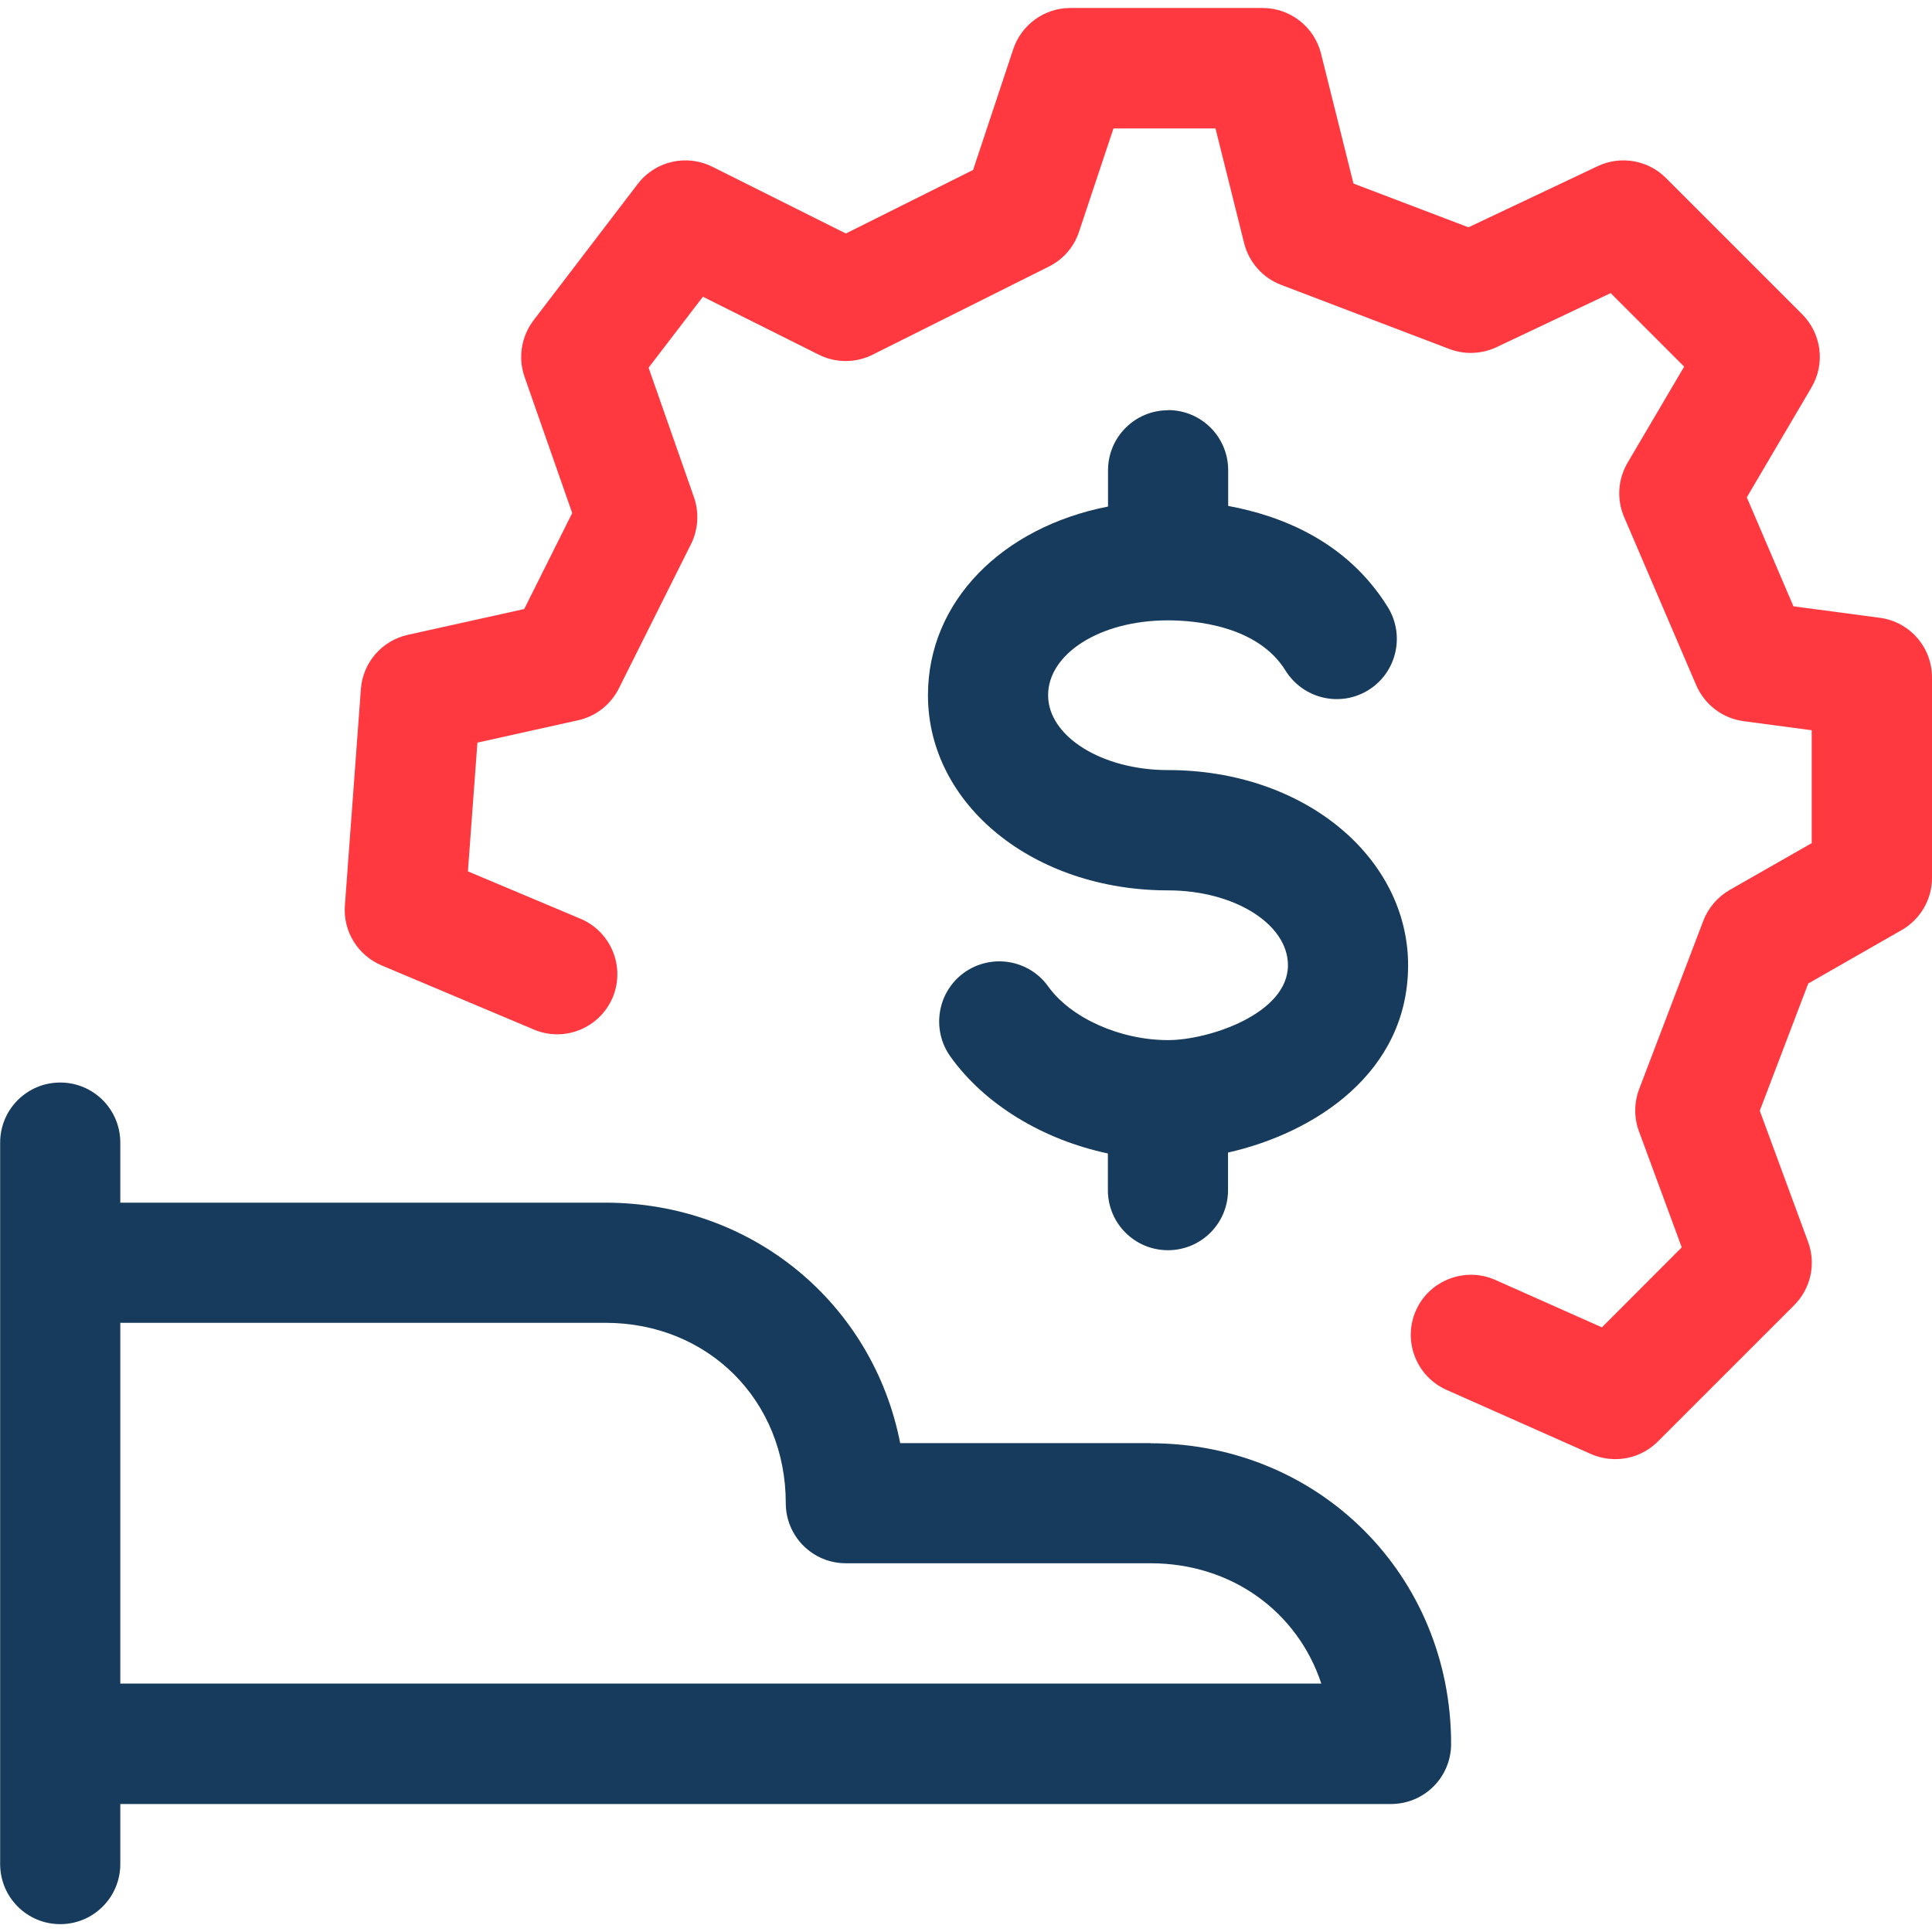
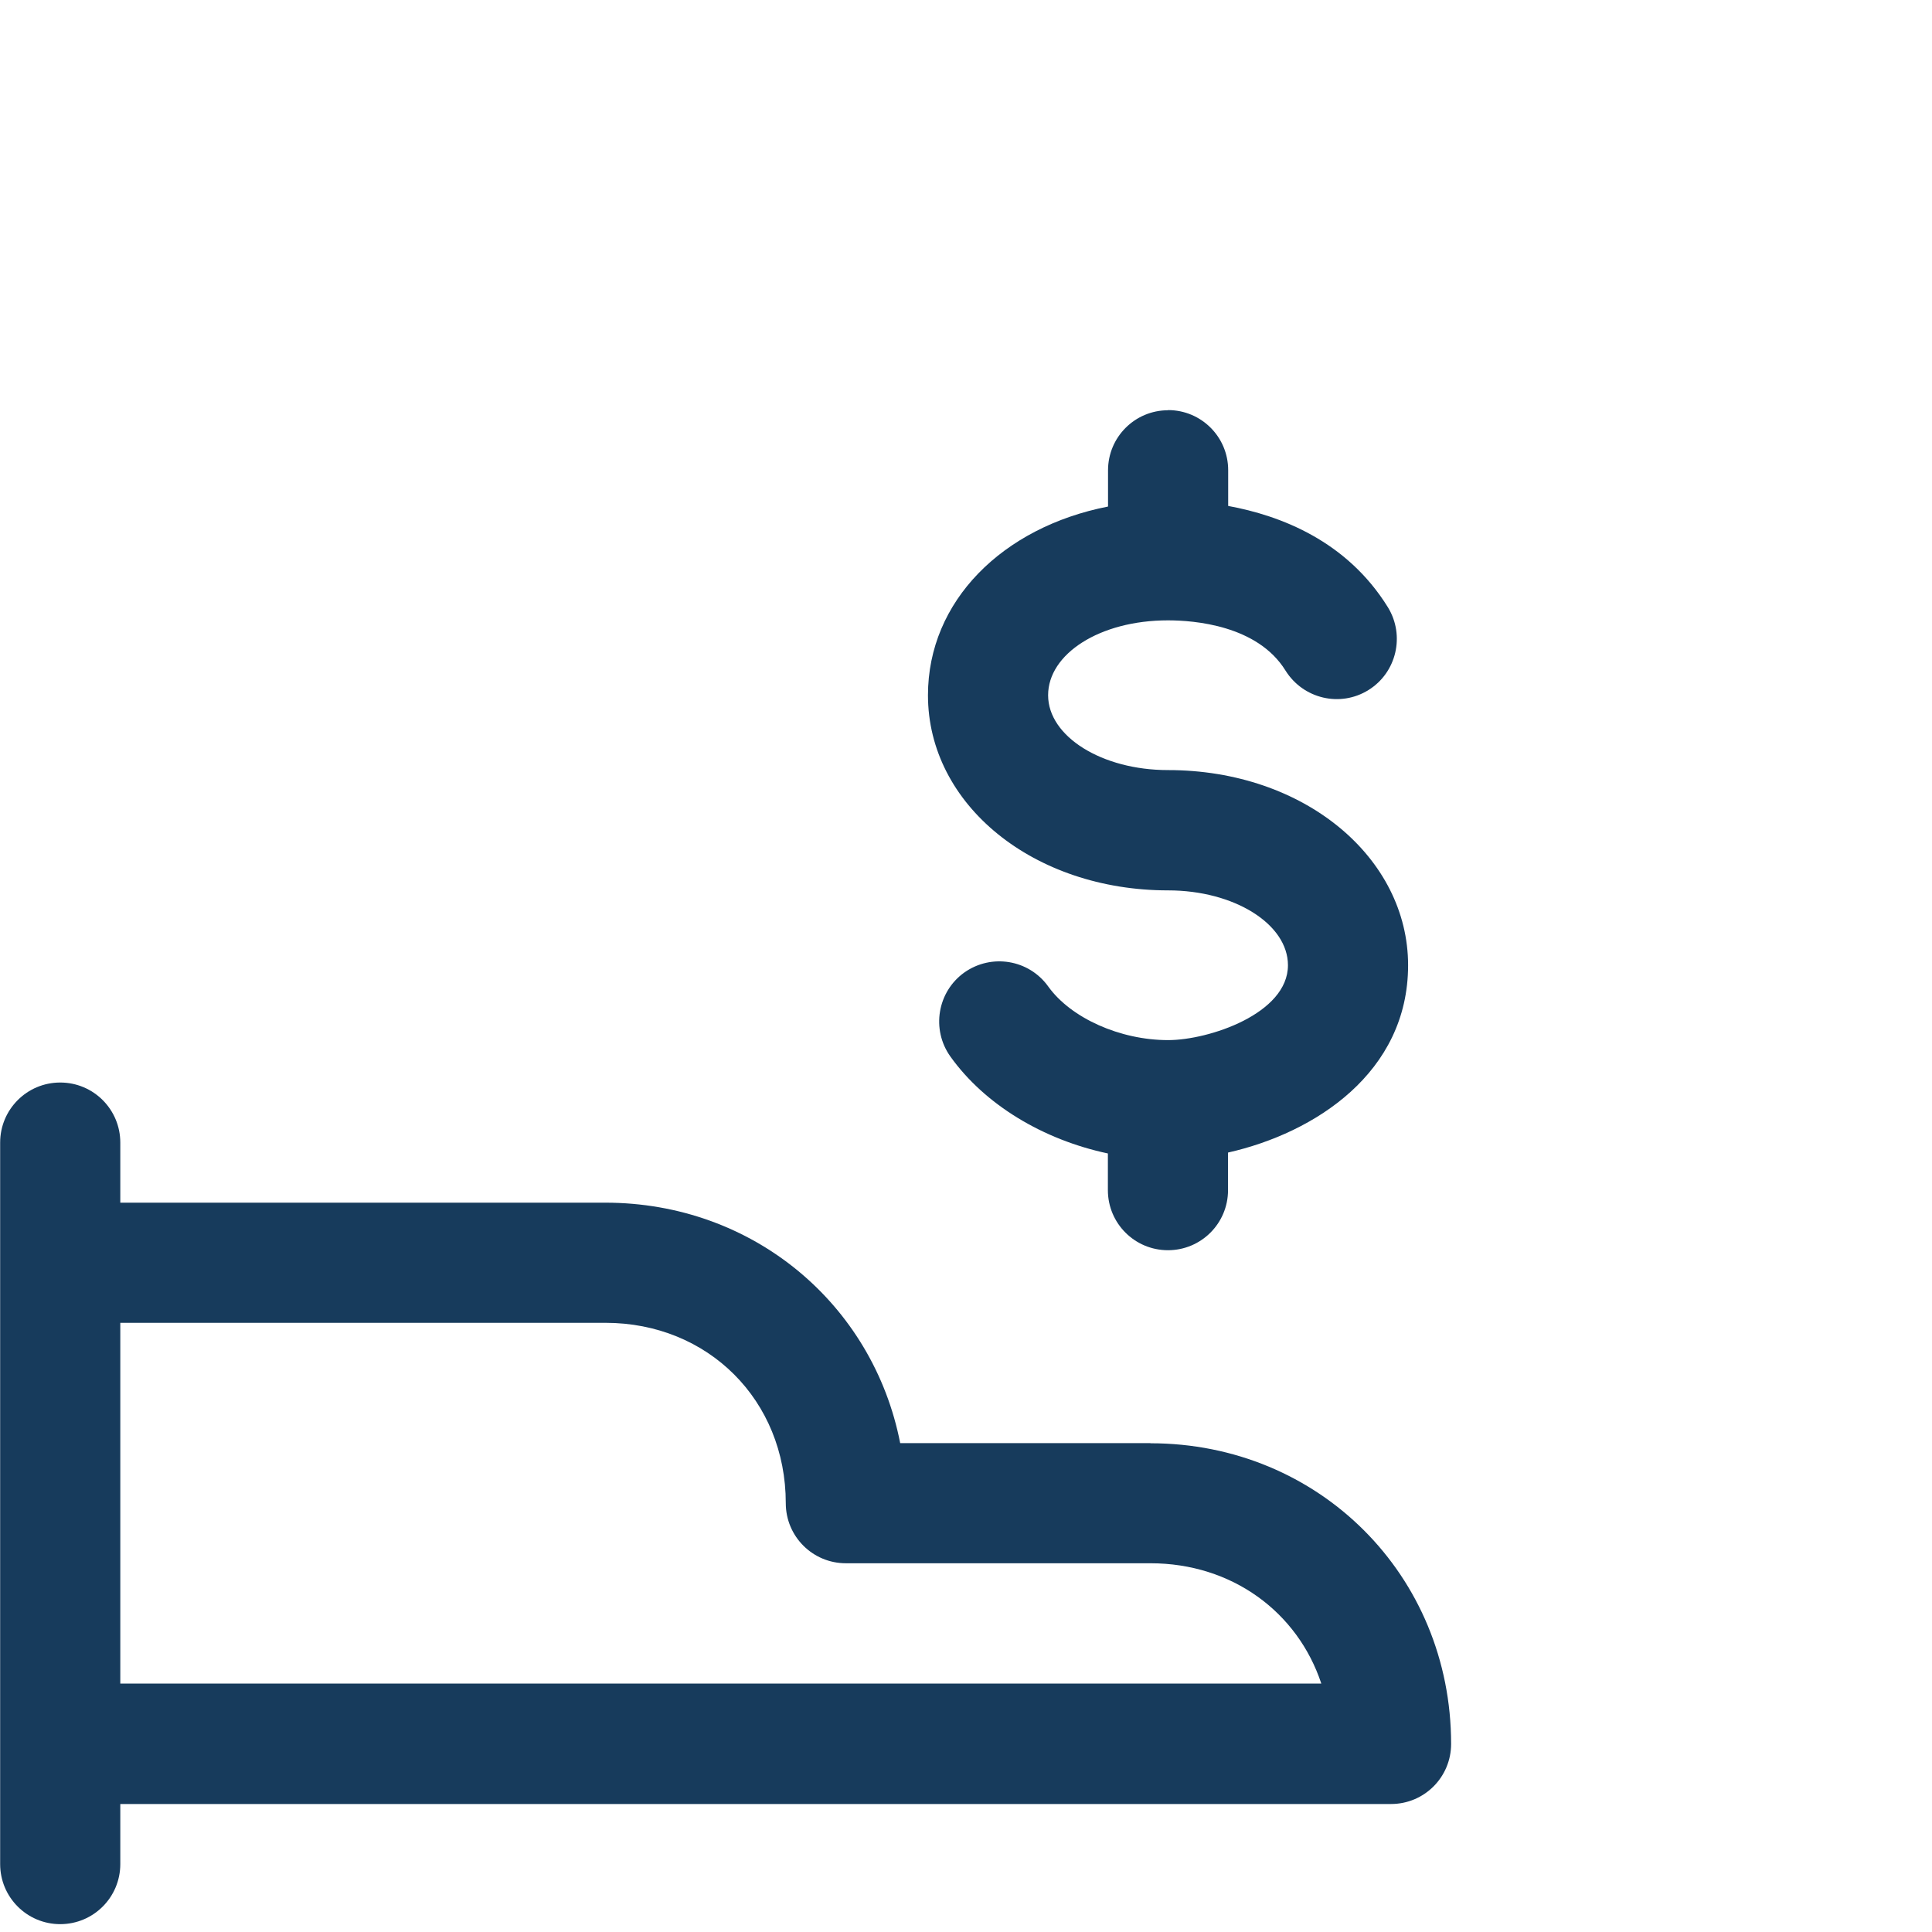
<svg xmlns="http://www.w3.org/2000/svg" width="64" height="64" viewBox="0 0 64 64" fill="none">
  <g clip-path="url(#clip0_1367_405)">
-     <path d="M62.27 20.465L59.41 20.085L57.865 16.475L60.01 12.83C60.47 12.045 60.34 11.055 59.7 10.41L55.185 5.895C54.59 5.3 53.685 5.145 52.925 5.505L48.645 7.53L44.835 6.08L43.76 1.775C43.54 0.89 42.74 0.265 41.83 0.265H35.455C34.6 0.265 33.835 0.815 33.565 1.63L32.235 5.63L28.02 7.735L23.6 5.525C22.74 5.095 21.705 5.335 21.125 6.095L17.675 10.61C17.27 11.145 17.155 11.845 17.375 12.48L18.955 16.995L17.365 20.175L13.51 21.03C12.65 21.22 12.02 21.95 11.955 22.825L11.425 29.995C11.36 30.85 11.85 31.645 12.64 31.98L17.685 34.105C18.7 34.535 19.865 34.055 20.295 33.045C20.72 32.03 20.245 30.865 19.23 30.435L15.5 28.865L15.815 24.6L19.15 23.86C19.735 23.73 20.23 23.345 20.5 22.805L22.89 18.025C23.13 17.545 23.165 16.985 22.99 16.475L21.485 12.18L23.285 9.83L27.125 11.75C27.685 12.03 28.345 12.03 28.905 11.75L34.745 8.83C35.22 8.595 35.58 8.18 35.745 7.675L36.885 4.255H40.265L41.215 8.06C41.375 8.69 41.83 9.205 42.435 9.435L48.01 11.56C48.52 11.755 49.085 11.73 49.575 11.5L53.355 9.71L55.79 12.145L53.915 15.33C53.595 15.875 53.55 16.54 53.8 17.125L56.19 22.7C56.47 23.345 57.06 23.795 57.76 23.89L60.015 24.19V27.93L57.3 29.48C56.9 29.71 56.59 30.07 56.425 30.5L54.3 36.075C54.13 36.525 54.125 37.02 54.29 37.47L55.71 41.32L53.065 43.97L49.535 42.4C48.54 41.955 47.35 42.405 46.905 43.41C46.46 44.415 46.91 45.59 47.915 46.04L52.7 48.165C52.96 48.28 53.235 48.335 53.51 48.335C54.03 48.335 54.535 48.135 54.92 47.75L59.435 43.235C59.985 42.685 60.165 41.87 59.895 41.14L58.295 36.795L59.9 32.58L62.995 30.81C63.615 30.455 64 29.795 64 29.08V22.44C64 21.44 63.26 20.595 62.27 20.465Z" fill="#FF393F" />
    <path d="M38.11 47.805H29.82C28.92 43.205 24.95 39.84 20.05 39.84H3.985V37.85C3.985 36.75 3.095 35.86 1.995 35.86C0.895 35.86 0.005 36.75 0.005 37.85V61.75C0.005 62.85 0.895 63.74 1.995 63.74C3.095 63.74 3.985 62.85 3.985 61.75V59.76H46.08C47.18 59.76 48.07 58.87 48.07 57.77C48.07 52.185 43.695 47.81 38.11 47.81V47.805ZM3.985 55.77V43.82H20.055C23.46 43.82 26.03 46.39 26.03 49.795C26.03 50.895 26.92 51.785 28.02 51.785H38.11C40.81 51.785 42.985 53.4 43.77 55.77H3.985Z" fill="#173B5C" />
    <path d="M38.695 13.59C37.595 13.59 36.705 14.48 36.705 15.58V16.78C33.205 17.465 30.74 19.915 30.74 23.03C30.74 26.655 34.235 29.495 38.695 29.495C40.885 29.495 42.665 30.61 42.665 31.975C42.665 33.58 40.045 34.455 38.695 34.455C37.105 34.455 35.475 33.725 34.725 32.68C34.085 31.785 32.845 31.58 31.945 32.215C31.05 32.855 30.845 34.1 31.48 34.995C32.625 36.6 34.56 37.755 36.7 38.21V39.425C36.7 40.525 37.59 41.415 38.69 41.415C39.79 41.415 40.68 40.525 40.68 39.425V38.18C43.56 37.53 46.645 35.53 46.645 31.975C46.645 28.42 43.225 25.51 38.69 25.51C36.5 25.51 34.72 24.395 34.72 23.03C34.72 21.665 36.425 20.55 38.69 20.55C39.55 20.55 41.655 20.71 42.585 22.215C43.17 23.15 44.395 23.44 45.33 22.86C46.265 22.28 46.55 21.05 45.975 20.115C44.615 17.92 42.425 17.08 40.685 16.76V15.575C40.685 14.475 39.795 13.585 38.695 13.585V13.59Z" fill="#173B5C" />
  </g>
  <defs>
    <clipPath id="clip0_1367_405">
      <rect width="64" height="64" fill="white" />
    </clipPath>
  </defs>
</svg>